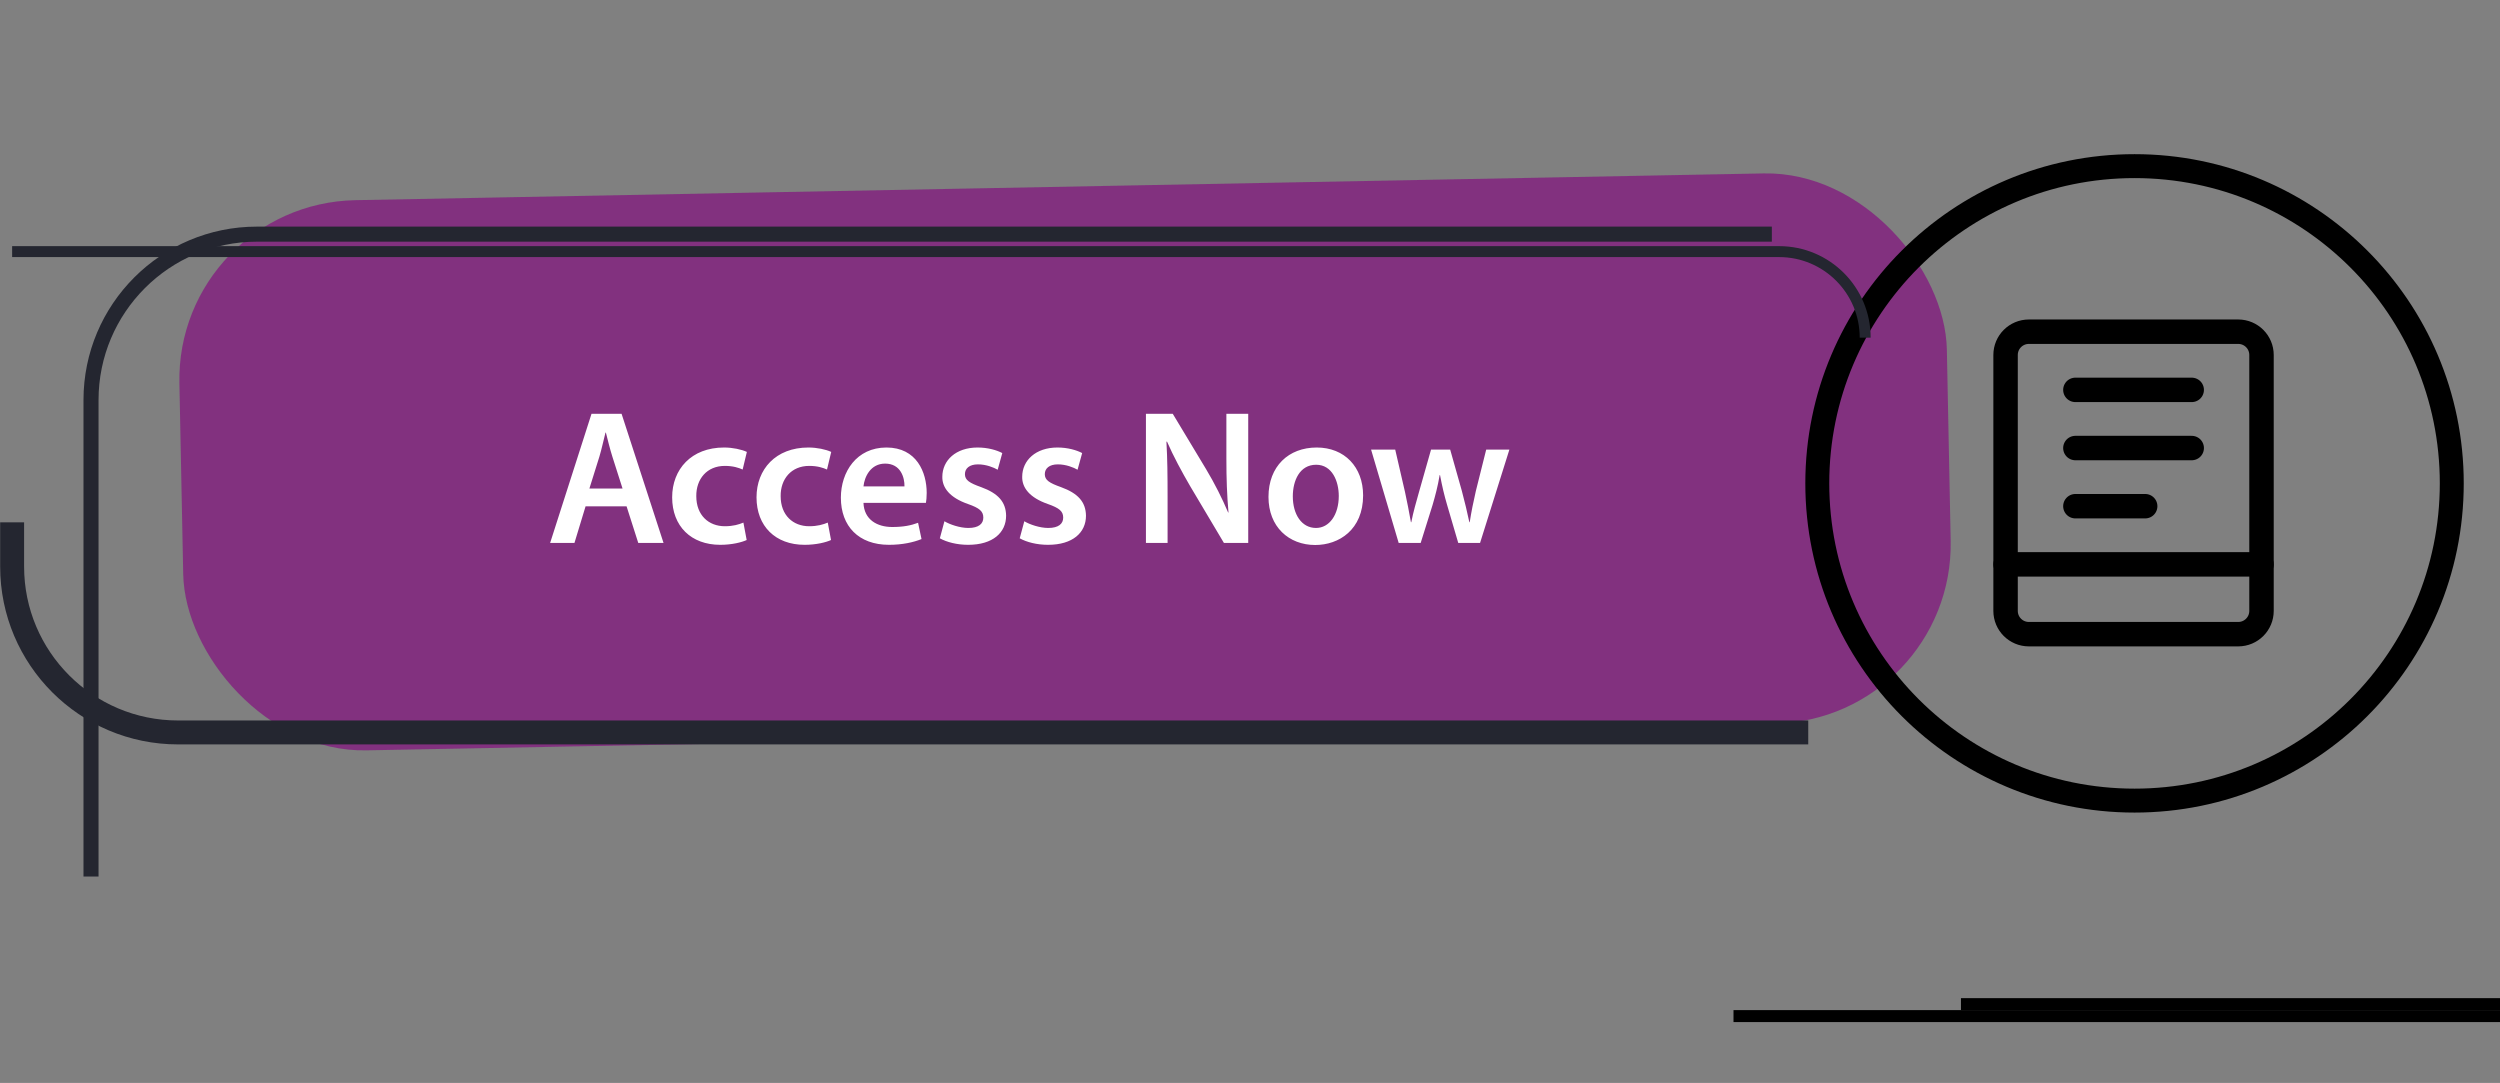
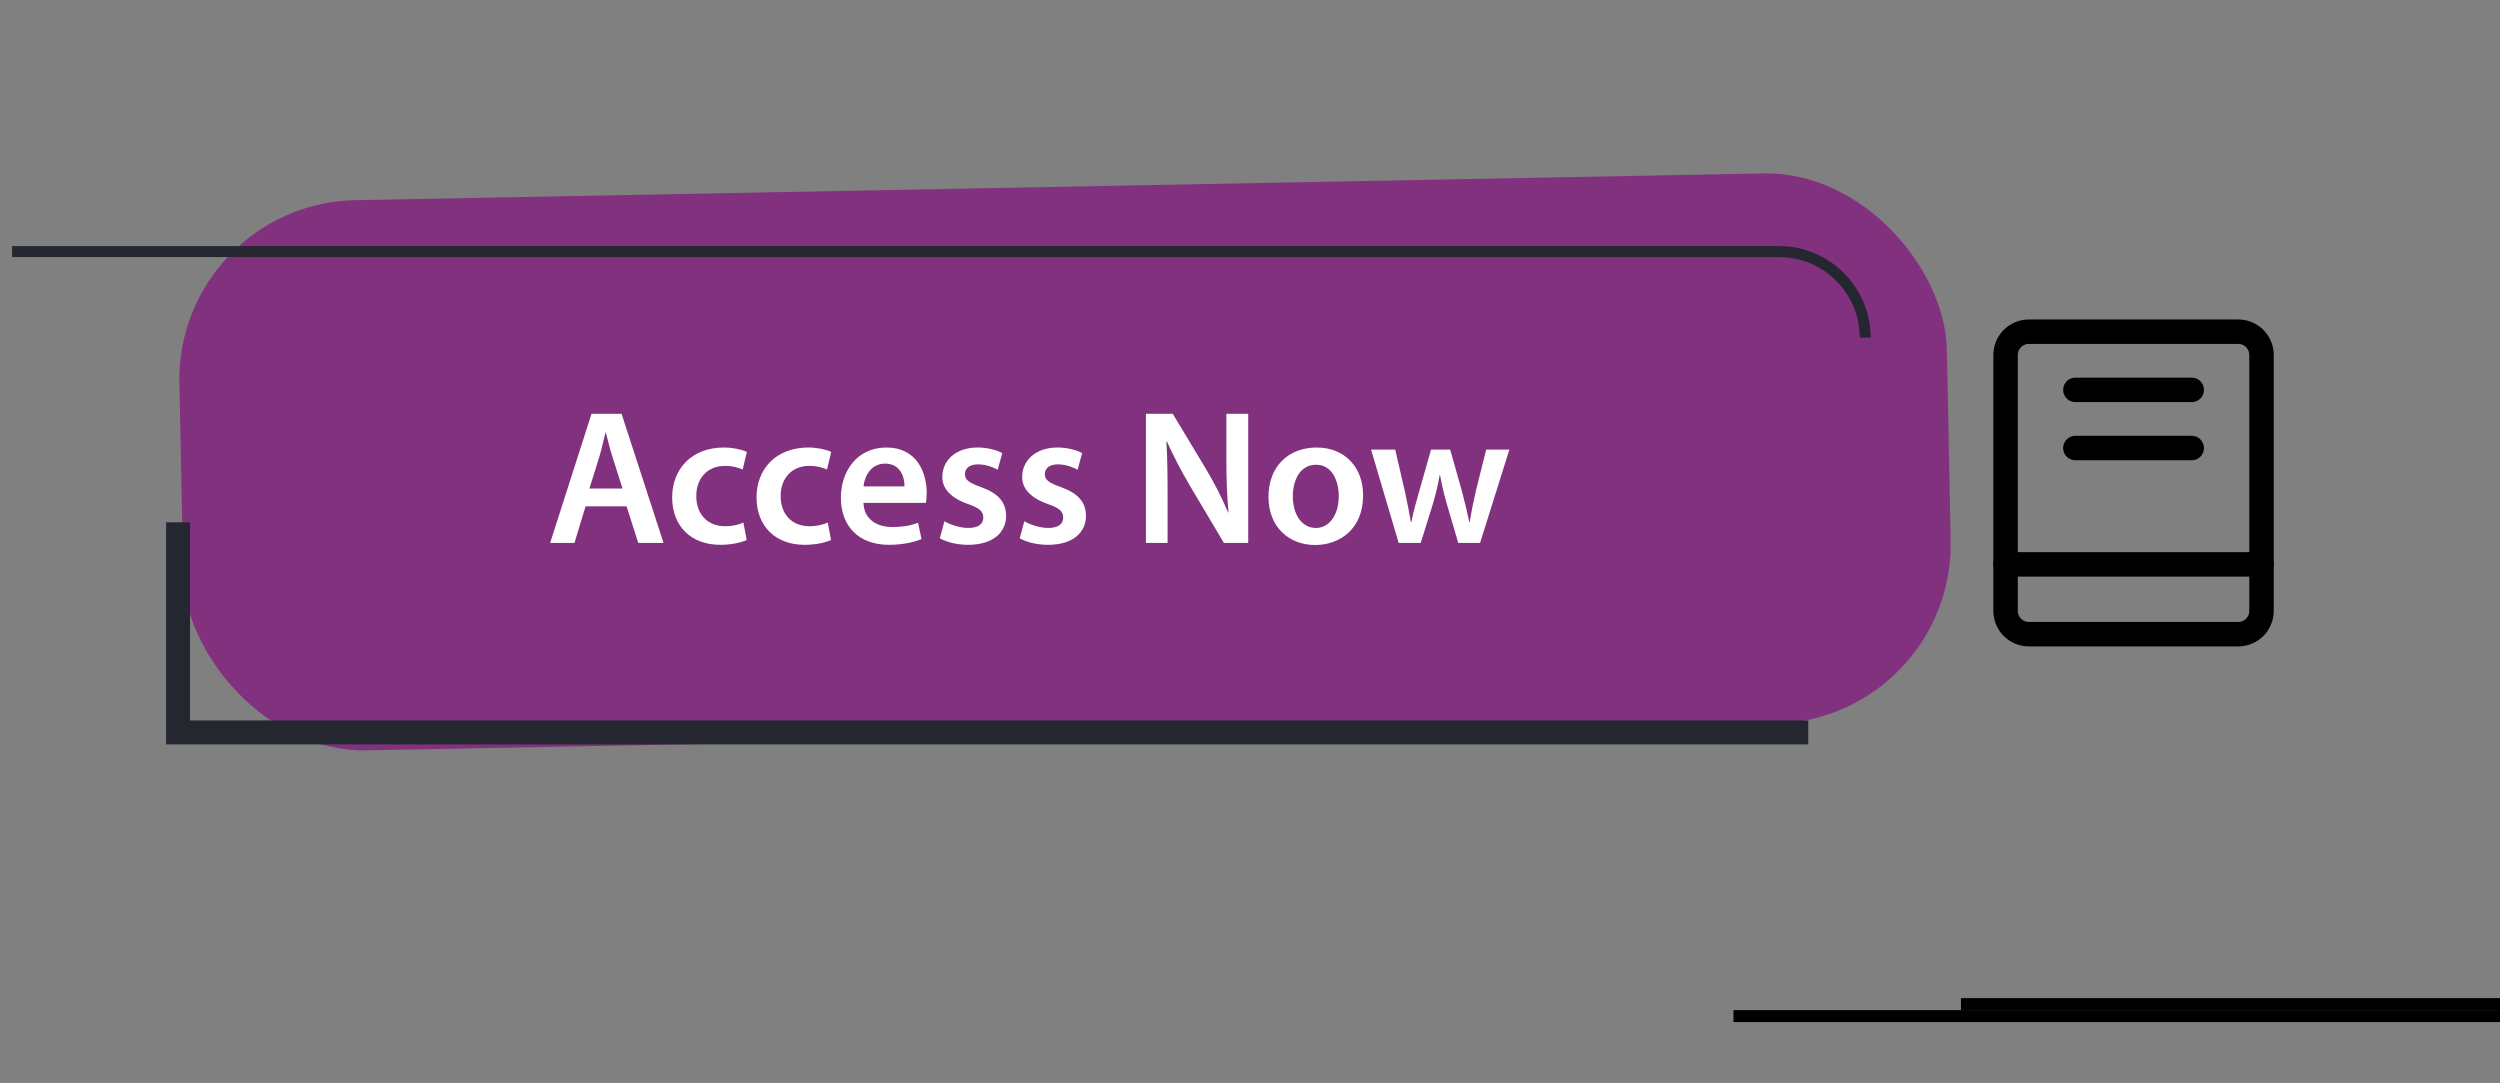
<svg xmlns="http://www.w3.org/2000/svg" width="217" height="94" viewBox="0 0 217 94" fill="none">
  <rect x="0" y="0" width="217" height="94" fill="#808080" stroke="none" />
  <g clip-path="url(#clip0_4141_1185)">
    <rect width="153.416" height="47.756" rx="15.587" transform="matrix(1 -0.019 0.02 1 15.26 17.671)" fill="#82317F" />
    <path d="M54.386 43.948H50.828L49.864 47.124H47.752L51.343 35.918H53.953L57.594 47.124H55.4L54.386 43.948ZM51.16 42.402H54.036L53.155 39.642C52.939 38.96 52.756 38.196 52.59 37.547H52.557C52.391 38.196 52.224 38.977 52.025 39.642L51.16 42.402ZM64.528 45.361L64.811 46.874C64.379 47.074 63.531 47.29 62.517 47.29C59.989 47.29 58.343 45.677 58.343 43.167C58.343 40.739 60.006 38.844 62.849 38.844C63.597 38.844 64.362 39.01 64.828 39.226L64.462 40.756C64.129 40.606 63.647 40.44 62.916 40.44C61.353 40.44 60.422 41.587 60.438 43.067C60.438 44.73 61.519 45.677 62.916 45.677C63.63 45.677 64.129 45.528 64.528 45.361ZM71.851 45.361L72.133 46.874C71.701 47.074 70.853 47.29 69.839 47.29C67.312 47.29 65.666 45.677 65.666 43.167C65.666 40.739 67.329 38.844 70.171 38.844C70.92 38.844 71.684 39.01 72.15 39.226L71.784 40.756C71.452 40.606 70.97 40.44 70.238 40.44C68.675 40.44 67.744 41.587 67.761 43.067C67.761 44.73 68.841 45.677 70.238 45.677C70.953 45.677 71.452 45.528 71.851 45.361ZM80.37 43.649H74.95C75 45.112 76.147 45.744 77.444 45.744C78.392 45.744 79.073 45.611 79.689 45.378L79.988 46.791C79.29 47.074 78.325 47.29 77.162 47.29C74.535 47.29 72.988 45.677 72.988 43.2C72.988 40.956 74.352 38.844 76.945 38.844C79.572 38.844 80.437 41.005 80.437 42.784C80.437 43.167 80.404 43.466 80.37 43.649ZM74.95 42.219H78.508C78.525 41.471 78.192 40.241 76.829 40.241C75.566 40.241 75.033 41.388 74.95 42.219ZM81.578 46.725L81.977 45.245C82.442 45.528 83.323 45.827 84.055 45.827C84.953 45.827 85.352 45.461 85.352 44.929C85.352 44.38 85.019 44.098 84.022 43.749C82.442 43.2 81.777 42.335 81.794 41.388C81.794 39.958 82.974 38.844 84.853 38.844C85.751 38.844 86.532 39.077 86.998 39.326L86.599 40.773C86.25 40.573 85.601 40.307 84.886 40.307C84.155 40.307 83.756 40.656 83.756 41.155C83.756 41.67 84.138 41.92 85.169 42.285C86.632 42.818 87.314 43.566 87.33 44.763C87.33 46.226 86.183 47.29 84.038 47.29C83.058 47.29 82.176 47.057 81.578 46.725ZM88.511 46.725L88.91 45.245C89.375 45.528 90.256 45.827 90.988 45.827C91.886 45.827 92.285 45.461 92.285 44.929C92.285 44.38 91.952 44.098 90.955 43.749C89.375 43.2 88.71 42.335 88.727 41.388C88.727 39.958 89.907 38.844 91.786 38.844C92.684 38.844 93.465 39.077 93.931 39.326L93.532 40.773C93.183 40.573 92.534 40.307 91.819 40.307C91.088 40.307 90.689 40.656 90.689 41.155C90.689 41.67 91.071 41.92 92.102 42.285C93.565 42.818 94.246 43.566 94.263 44.763C94.263 46.226 93.116 47.29 90.971 47.29C89.99 47.29 89.109 47.057 88.511 46.725ZM101.346 47.124H99.467V35.918H101.795L104.688 40.723C105.436 41.97 106.085 43.267 106.6 44.48H106.633C106.5 42.984 106.45 41.537 106.45 39.825V35.918H108.346V47.124H106.234L103.308 42.202C102.593 40.972 101.845 39.592 101.296 38.329L101.246 38.345C101.33 39.792 101.346 41.271 101.346 43.117V47.124ZM114.294 38.844C116.705 38.844 118.318 40.54 118.318 43C118.318 45.977 116.223 47.306 114.161 47.306C111.867 47.306 110.104 45.727 110.104 43.133C110.104 40.473 111.85 38.844 114.294 38.844ZM114.244 40.34C112.798 40.34 112.216 41.737 112.216 43.084C112.216 44.646 112.981 45.827 114.228 45.827C115.391 45.827 116.206 44.68 116.206 43.05C116.206 41.787 115.641 40.34 114.244 40.34ZM119.01 39.027H121.105L121.953 42.701C122.135 43.566 122.318 44.447 122.468 45.328H122.501C122.668 44.447 122.934 43.549 123.166 42.718L124.214 39.027H125.876L126.89 42.618C127.14 43.566 127.356 44.447 127.539 45.328H127.572C127.705 44.447 127.888 43.566 128.104 42.618L129.002 39.027H131.014L128.47 47.124H126.575L125.61 43.832C125.361 42.984 125.178 42.219 124.995 41.238H124.962C124.796 42.236 124.579 43.034 124.347 43.832L123.316 47.124H121.404L119.01 39.027Z" fill="white" />
    <g clip-path="url(#clip1_4141_1185)">
-       <path d="M212.814 41.956C212.814 57.164 200.486 69.493 185.278 69.493C170.07 69.493 157.741 57.164 157.741 41.956C157.741 26.748 170.07 14.42 185.278 14.42C200.486 14.42 212.814 26.748 212.814 41.956Z" stroke="black" stroke-width="2.078" />
      <path d="M194.28 28.792H176.104C174.989 28.792 174.084 29.696 174.084 30.811V53.026C174.084 54.142 174.989 55.046 176.104 55.046H194.28C195.395 55.046 196.299 54.142 196.299 53.026V30.811C196.299 29.696 195.395 28.792 194.28 28.792Z" stroke="black" stroke-width="2.121" stroke-linecap="round" stroke-linejoin="round" />
      <path d="M174.084 48.987H196.299" stroke="black" stroke-width="2.121" stroke-linecap="round" stroke-linejoin="round" />
      <path d="M180.143 33.841H190.241" stroke="black" stroke-width="2.121" stroke-linecap="round" stroke-linejoin="round" />
      <path d="M180.143 38.89H190.241" stroke="black" stroke-width="2.121" stroke-linecap="round" stroke-linejoin="round" />
-       <path d="M180.143 43.938H186.202" stroke="black" stroke-width="2.121" stroke-linecap="round" stroke-linejoin="round" />
      <path d="M280.357 88.197L150.468 88.197" stroke="black" stroke-width="1.039" />
      <path d="M312.569 87.158L170.211 87.158" stroke="black" stroke-width="1.039" />
    </g>
-     <path d="M153.796 20.324H22.301C14.348 20.324 7.9 26.771 7.9 34.724V76.083" stroke="#242630" stroke-width="1.307" />
    <path d="M1.053 21.84H154.427C158.553 21.84 161.898 25.185 161.898 29.311V29.311" stroke="#242630" stroke-width="0.95" />
-     <path d="M156.956 63.576H15.454C7.501 63.576 1.053 57.129 1.053 49.176V45.337" stroke="#242630" stroke-width="2.078" />
+     <path d="M156.956 63.576H15.454V45.337" stroke="#242630" stroke-width="2.078" />
  </g>
  <defs>
    <clipPath id="clip0_4141_1185">
      <rect width="217" height="93.279" fill="white" />
    </clipPath>
    <clipPath id="clip1_4141_1185">
      <rect width="162.223" height="94.279" fill="white" transform="translate(54.777 0.001)" />
    </clipPath>
  </defs>
</svg>